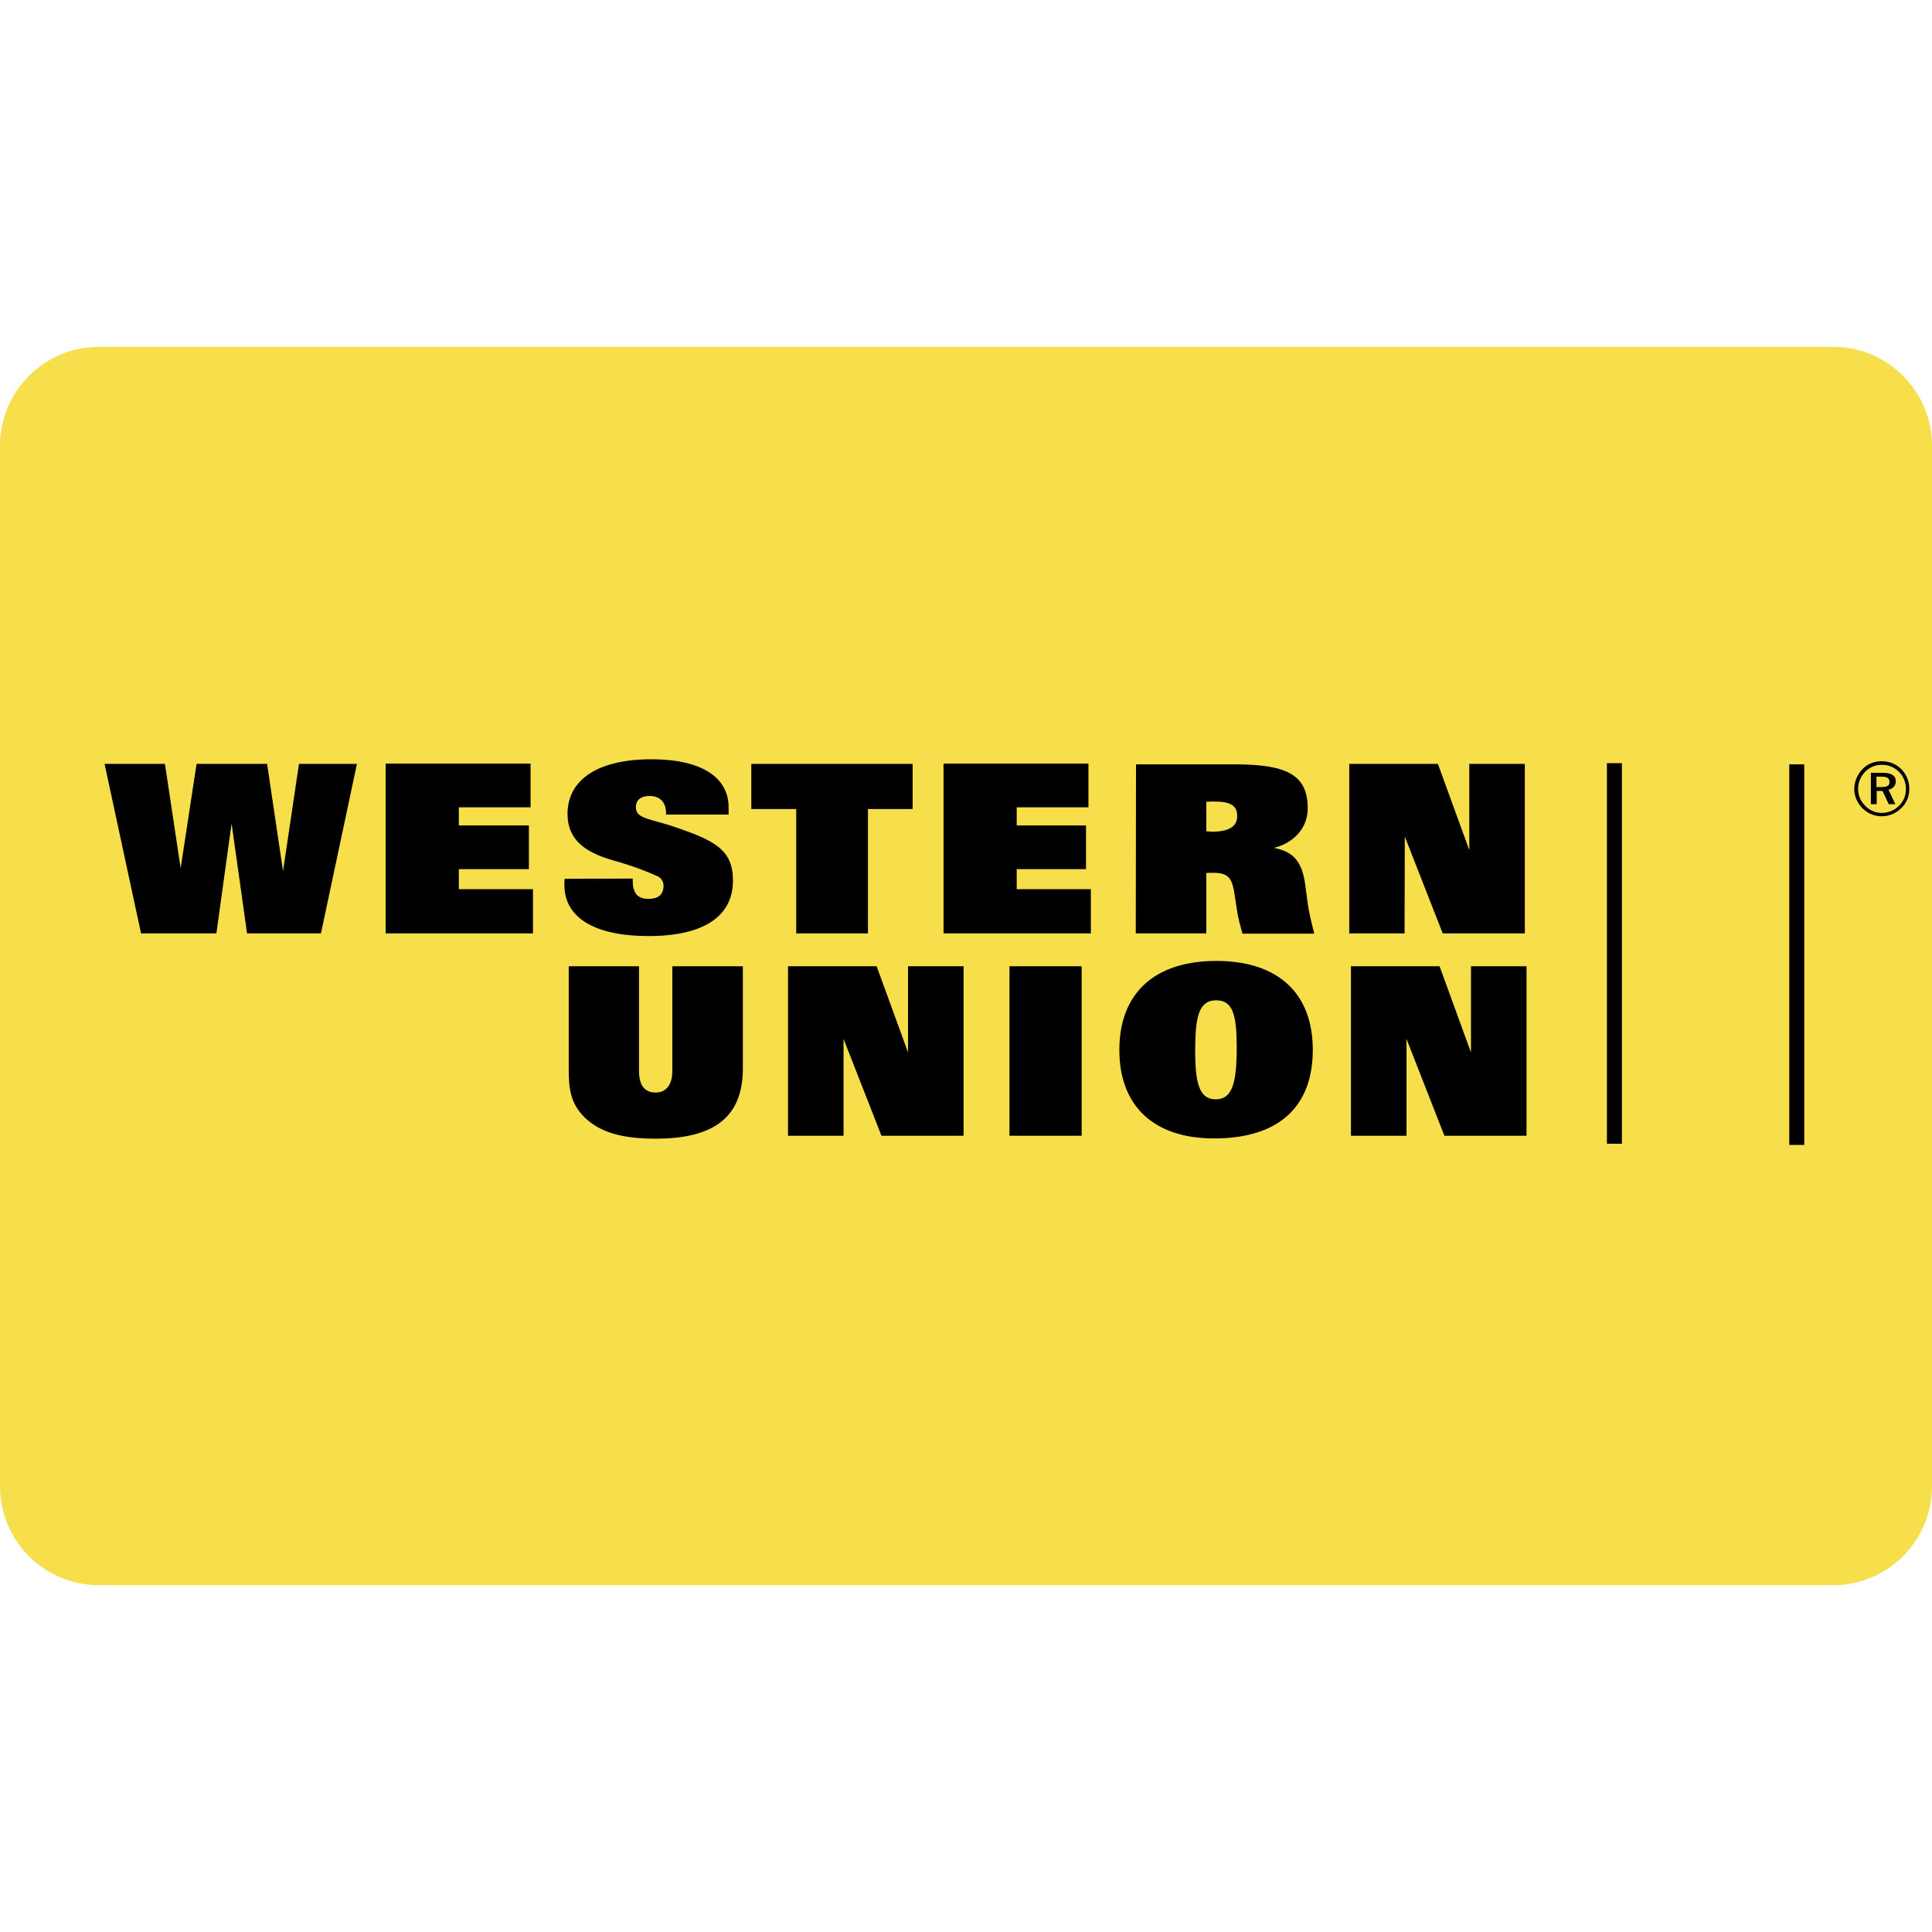
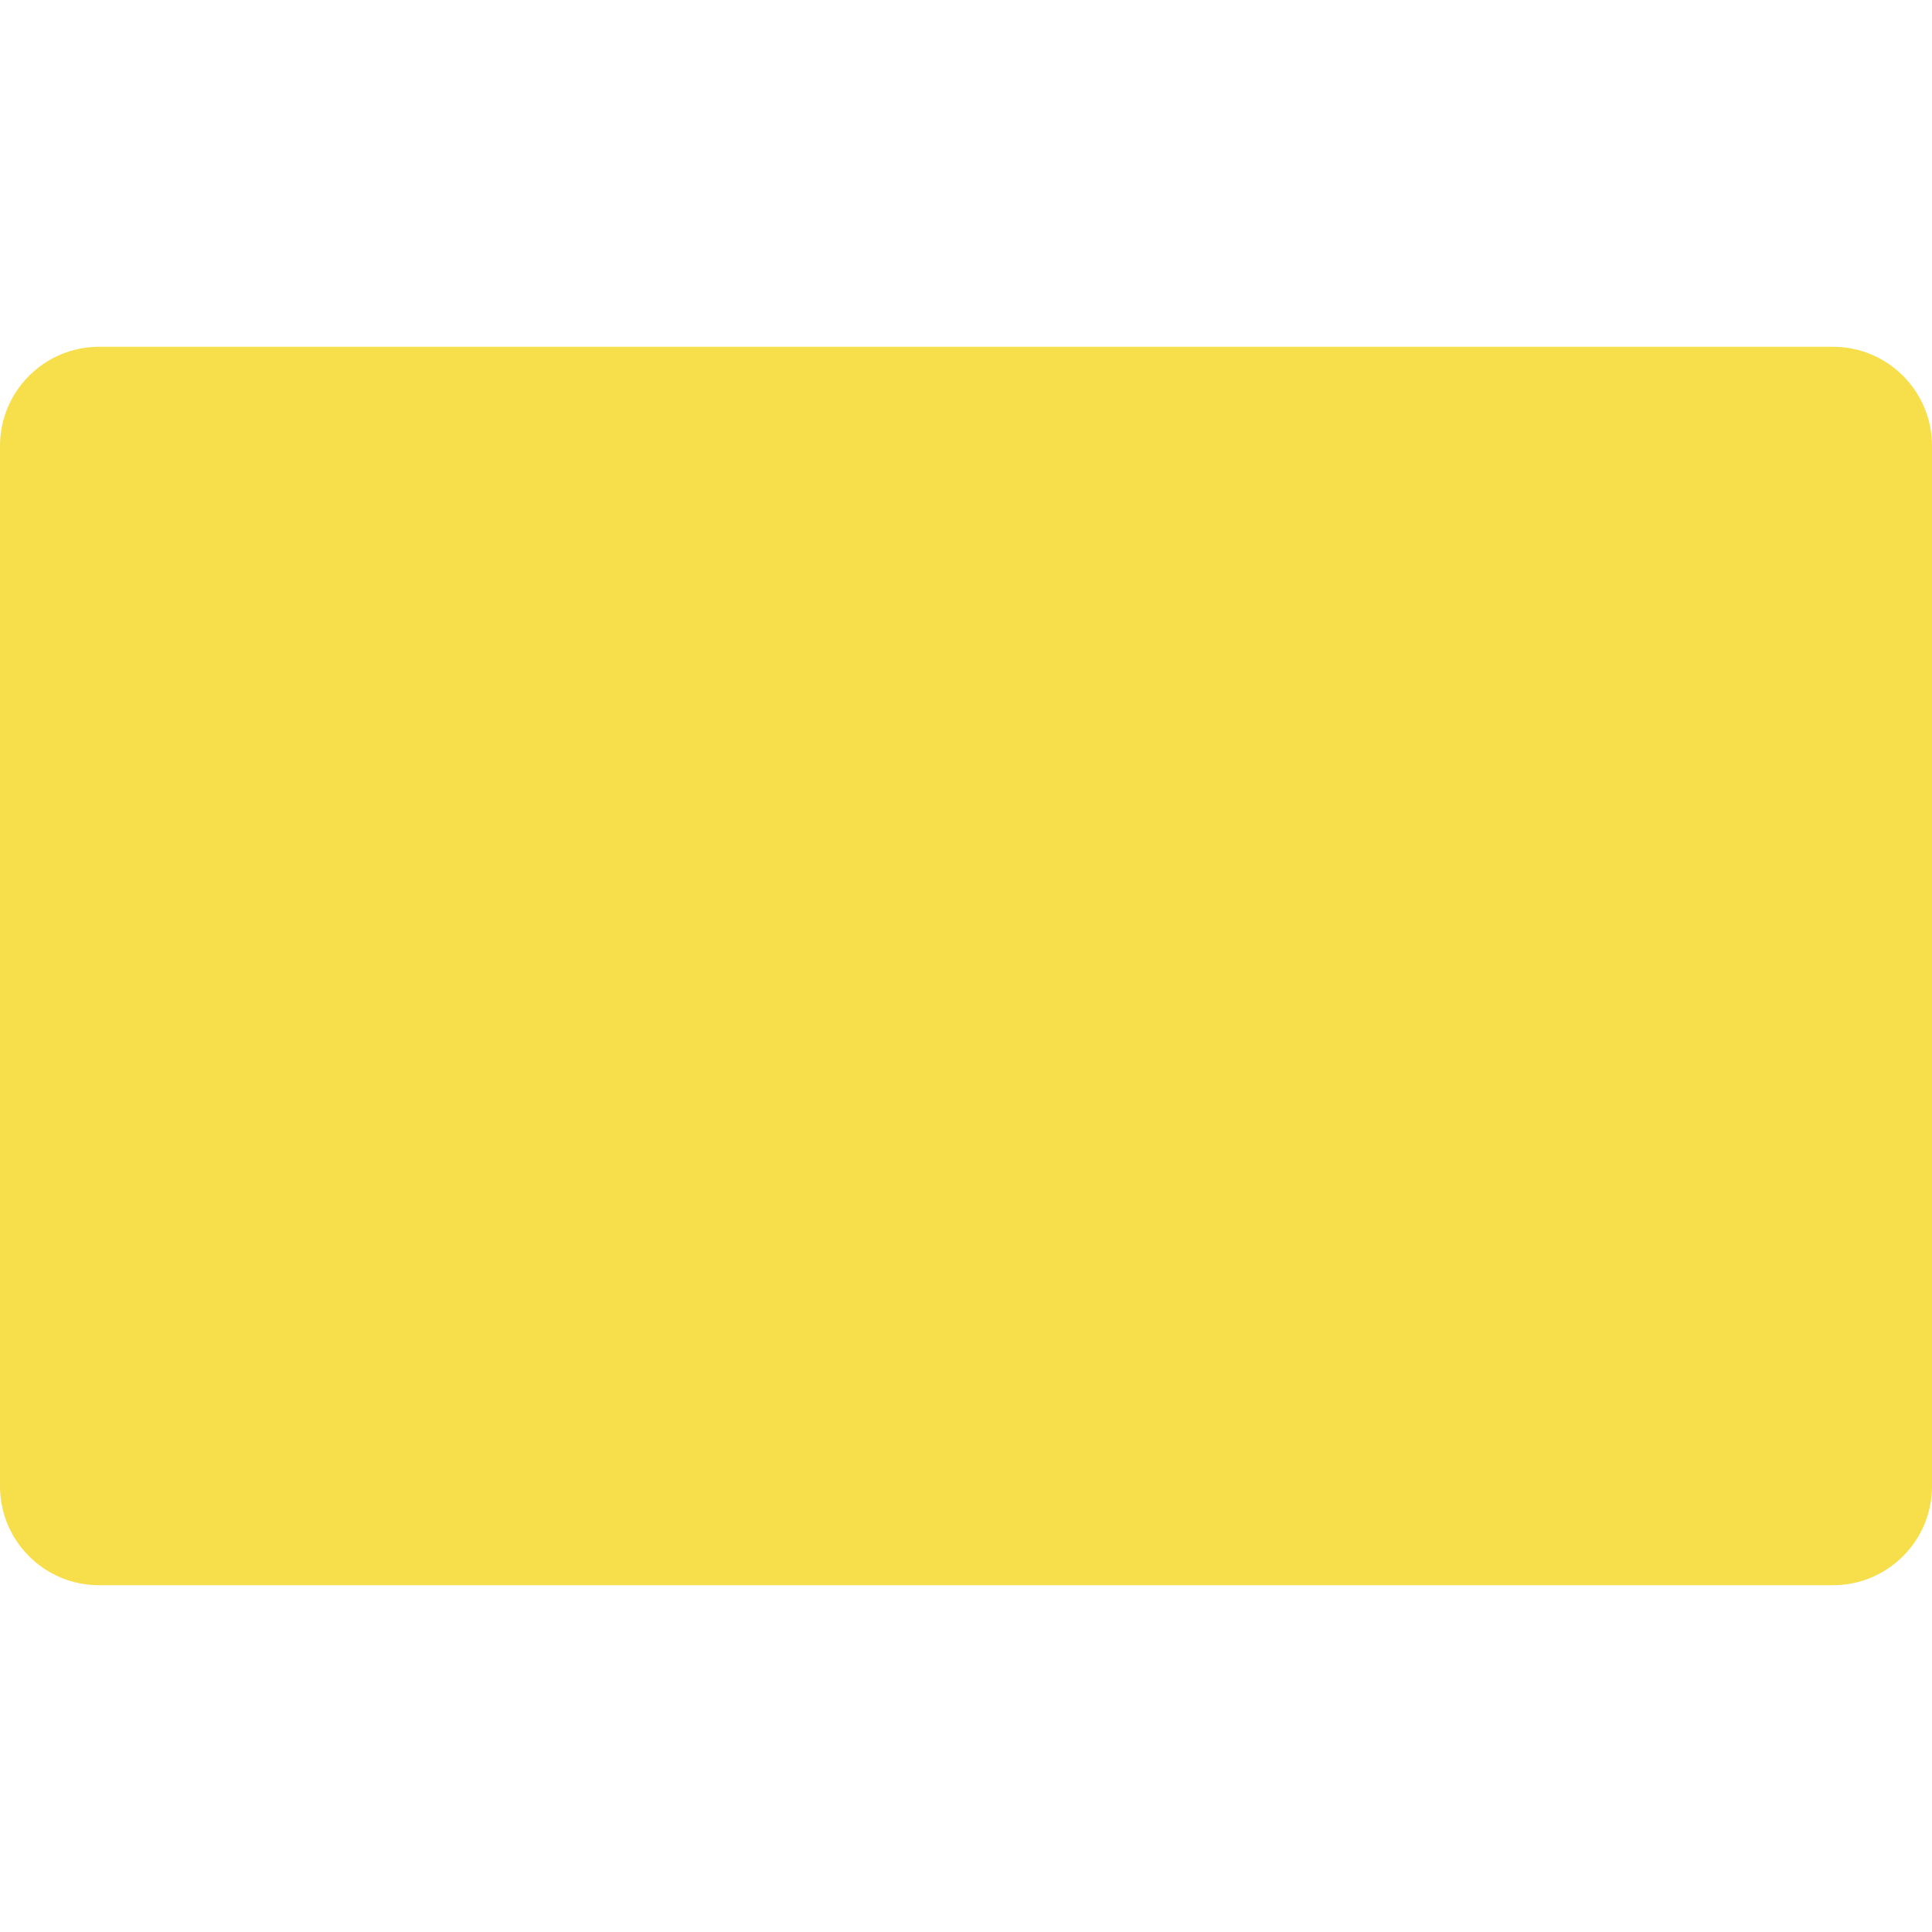
<svg xmlns="http://www.w3.org/2000/svg" id="Capa_1" x="0px" y="0px" viewBox="0 0 800 800" style="enable-background:new 0 0 800 800;" xml:space="preserve">
  <style type="text/css">	.st0{fill:#F7DE4B;}	.st1{fill-rule:evenodd;clip-rule:evenodd;}</style>
  <path class="st0" d="M41,143.6H759c22.7,0,41,18.4,41,41v430.8c0,22.7-18.4,41-41,41H41c-22.7,0-41-18.4-41-41V184.6 C0,162,18.4,143.6,41,143.6z" />
-   <path class="st1" d="M747.1,474.1h-6.2V316.5h6.2V474.1z M671.6,473.6h-6.2V316h6.2V473.6L671.6,473.6z M89.6,386.5l6.3-45.5 l6.4,45.5h30.6l14.9-70.2h-24l-6.6,44.4l-6.6-44.4H81.4l-6.6,43.2l-6.5-43.2h-25l15.1,70.2H89.6z M159.7,386.5h61v-18.3H190v-8.3h29 v-18.1h-29v-7.5h29.7v-18.1h-60V386.5L159.7,386.5z M233.8,363.9c-0.1,0.9-0.1,1.8-0.1,2.5c0,13.4,12.1,21.2,35,21.2 c22.5,0,34.8-8.1,34.8-22.9c0-12.8-7.2-16.6-25.1-22.6c-9.6-3.2-15.1-3.1-15.1-7.9c0-2.6,1.7-4.6,5.7-4.6c4.7,0,7,3.1,6.8,7.7h25.9 v-3c0-12.4-11.2-19.9-31.9-19.9c-22.8,0-34.8,8.8-34.8,22.6c0,9.9,6.1,15.6,18.7,19.2c9.2,2.6,14.5,4.8,18.5,6.6 c2.1,0.9,2.8,3,2.5,5c-0.4,2.7-2.1,4.4-6.2,4.4c-5.1,0-6.5-3.1-6.5-7.8v-0.6L233.8,363.9L233.8,363.9L233.8,363.9z M377.9,316.3 h-66.8V335h18.6v51.5h29.7V335h18.5L377.9,316.3L377.9,316.3z M390.7,386.5h61v-18.3H421v-8.3h28.7v-18.1H421v-7.5h29.7v-18.1h-60 V386.5L390.7,386.5z M470.3,386.5h29.2v-25c1-0.1,1.9-0.1,2.7-0.1c7,0,8.1,2.5,9.2,10.2l0.8,5.2c0.4,3.1,1.3,6.3,2.3,9.8h29.7 c-1.3-5.2-2.3-9.4-2.7-12.5l-1-7.5c-1.3-10.2-5.2-14-13-15.5c8-2,14-8,14-16.4c0-14-8.9-18.2-30.2-18.2h-40.9L470.3,386.5 L470.3,386.5L470.3,386.5z M499.5,344.2V332c1.3-0.1,2.4-0.1,3.3-0.1c6.6,0,9.5,1.6,9.5,6c0,4.5-3.7,6.5-10.7,6.5 C501,344.3,500.3,344.3,499.5,344.2L499.5,344.2z M581.7,346.4l15.7,40.1h34v-70.2h-23V352l-13-35.7h-36.7v70.2h22.9L581.7,346.4 L581.7,346.4z M349.3,430.2l15.7,40.1h34v-70.2h-23v35.7l-13-35.7h-36.7v70.2h23V430.2z M582.4,430.2l15.7,40.1h34v-70.2h-23v35.7 l-13-35.7h-36.7v70.2h23L582.4,430.2L582.4,430.2z M235.5,400.1v42.3c0,8.1,0.5,14.4,6.8,20.5c6.5,6.2,15.8,8.6,29.2,8.6 c24.5,0,36.1-9.2,36.1-29.1v-42.3h-29.2v43.4c0,5.7-2.6,8.9-6.9,8.9c-4.5,0-6.9-2.9-6.9-8.9v-43.4H235.5z M447.9,400.1H418v70.2 h29.9V400.1z M502.7,471.4c26.6,0,40.9-12.9,40.9-36.7c0-23.4-14.4-36.8-39.9-36.8c-25.7,0-40.2,13.4-40.2,36.9 C463.5,458.1,477.9,471.4,502.7,471.4z M503.6,414.2c6.9,0,8.5,6.1,8.5,19.4c0,14.8-1.8,21.6-8.7,21.6c-6.8,0-8.5-6.6-8.5-20.2 C494.9,420.8,496.5,414.2,503.6,414.2z M779.2,315.2c-3.1,0-5.9,1.1-7.9,3.2c-2.2,2.2-3.4,5.1-3.5,8.2c0,3,1.2,5.8,3.3,8 c2.2,2.2,5,3.4,8.1,3.4c3,0,5.9-1.2,8.1-3.4c2.2-2.1,3.4-5,3.3-8.1c0-3-1.2-5.9-3.3-8C785.3,316.4,782.3,315.2,779.2,315.2 L779.2,315.2z M789.2,326.8c0,2.6-1,5.1-2.9,6.9c-1.9,1.9-4.5,2.9-7.1,2.9c-2.5,0-5.1-1-6.9-3c-1.9-1.8-2.9-4.3-2.9-7 c0-2.6,1.1-5.2,3-7.1c1.8-1.8,4.3-2.9,6.9-2.8c2.7,0,5.2,1,7.1,3C788.2,321.5,789.2,324,789.2,326.8L789.2,326.8z M779.6,320h-4.9 v13h2.4v-5.5h2.4l2.6,5.5h2.7L782,327c1.9-0.4,3-1.7,3-3.5C785,321.2,783.2,320,779.6,320L779.6,320z M779.1,321.6 c2.3,0,3.3,0.6,3.3,2.2c0,1.5-1,2.1-3.3,2.1h-2.1v-4.3L779.1,321.6L779.1,321.6z" />
</svg>